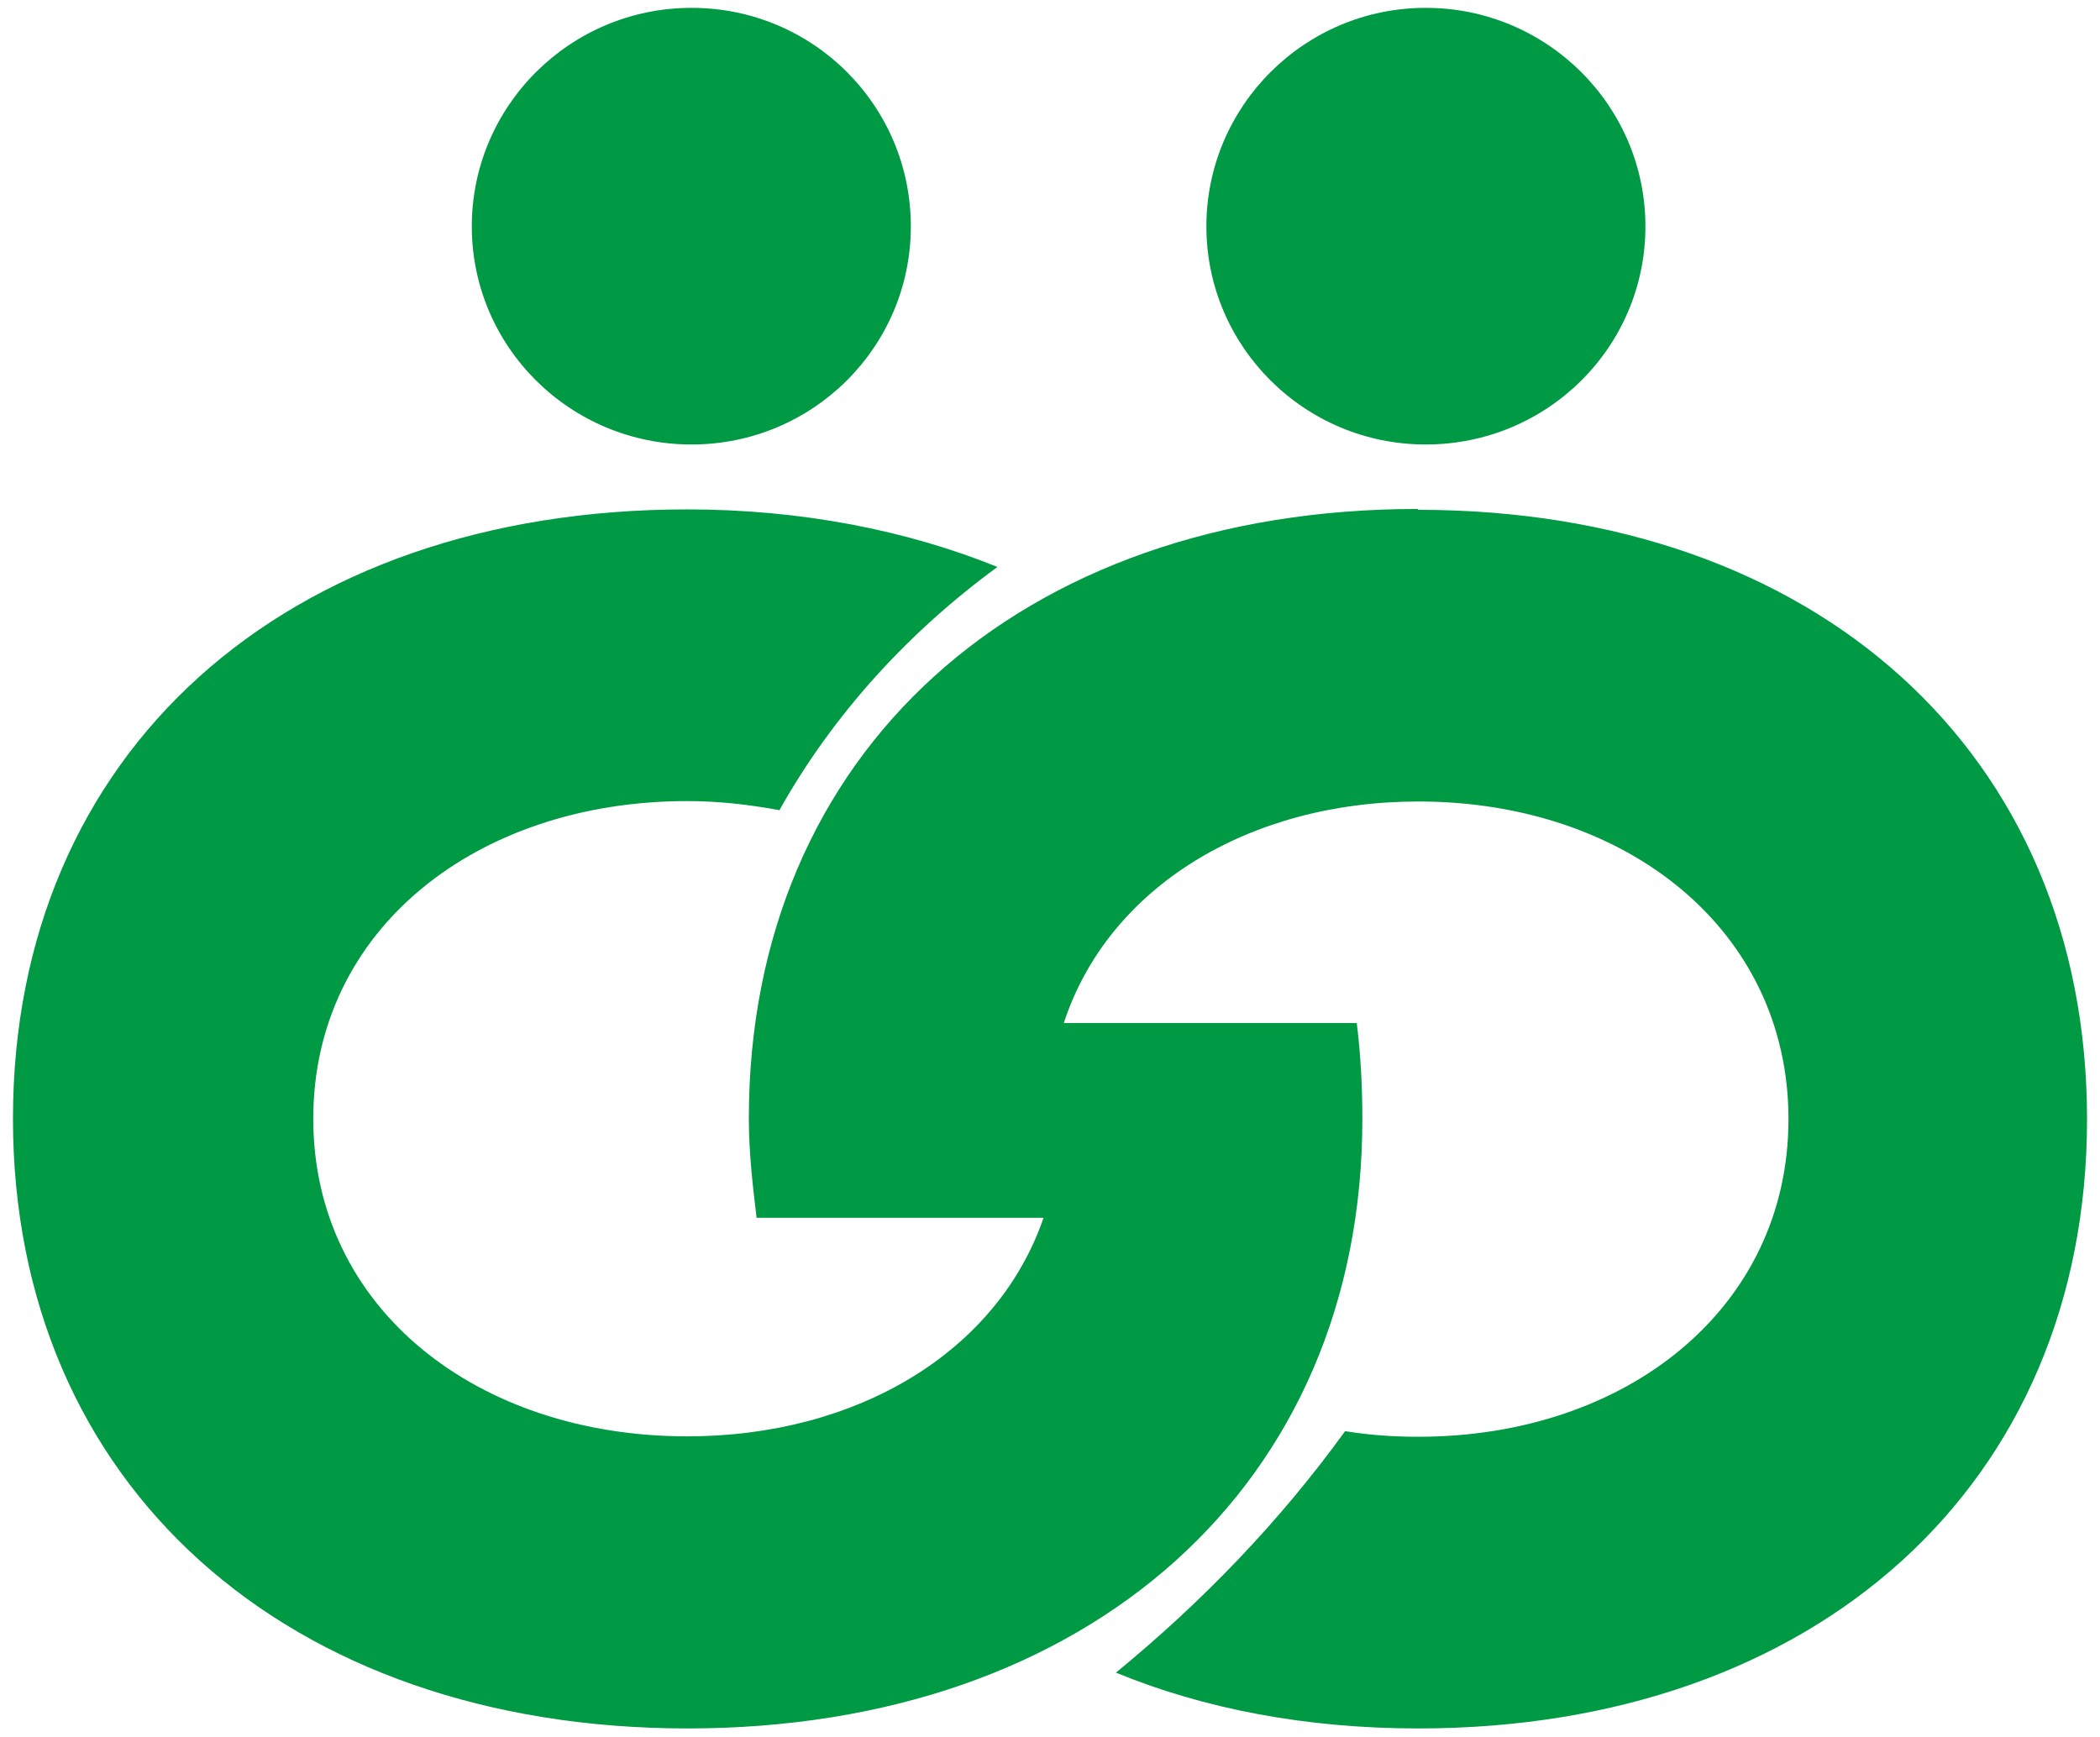
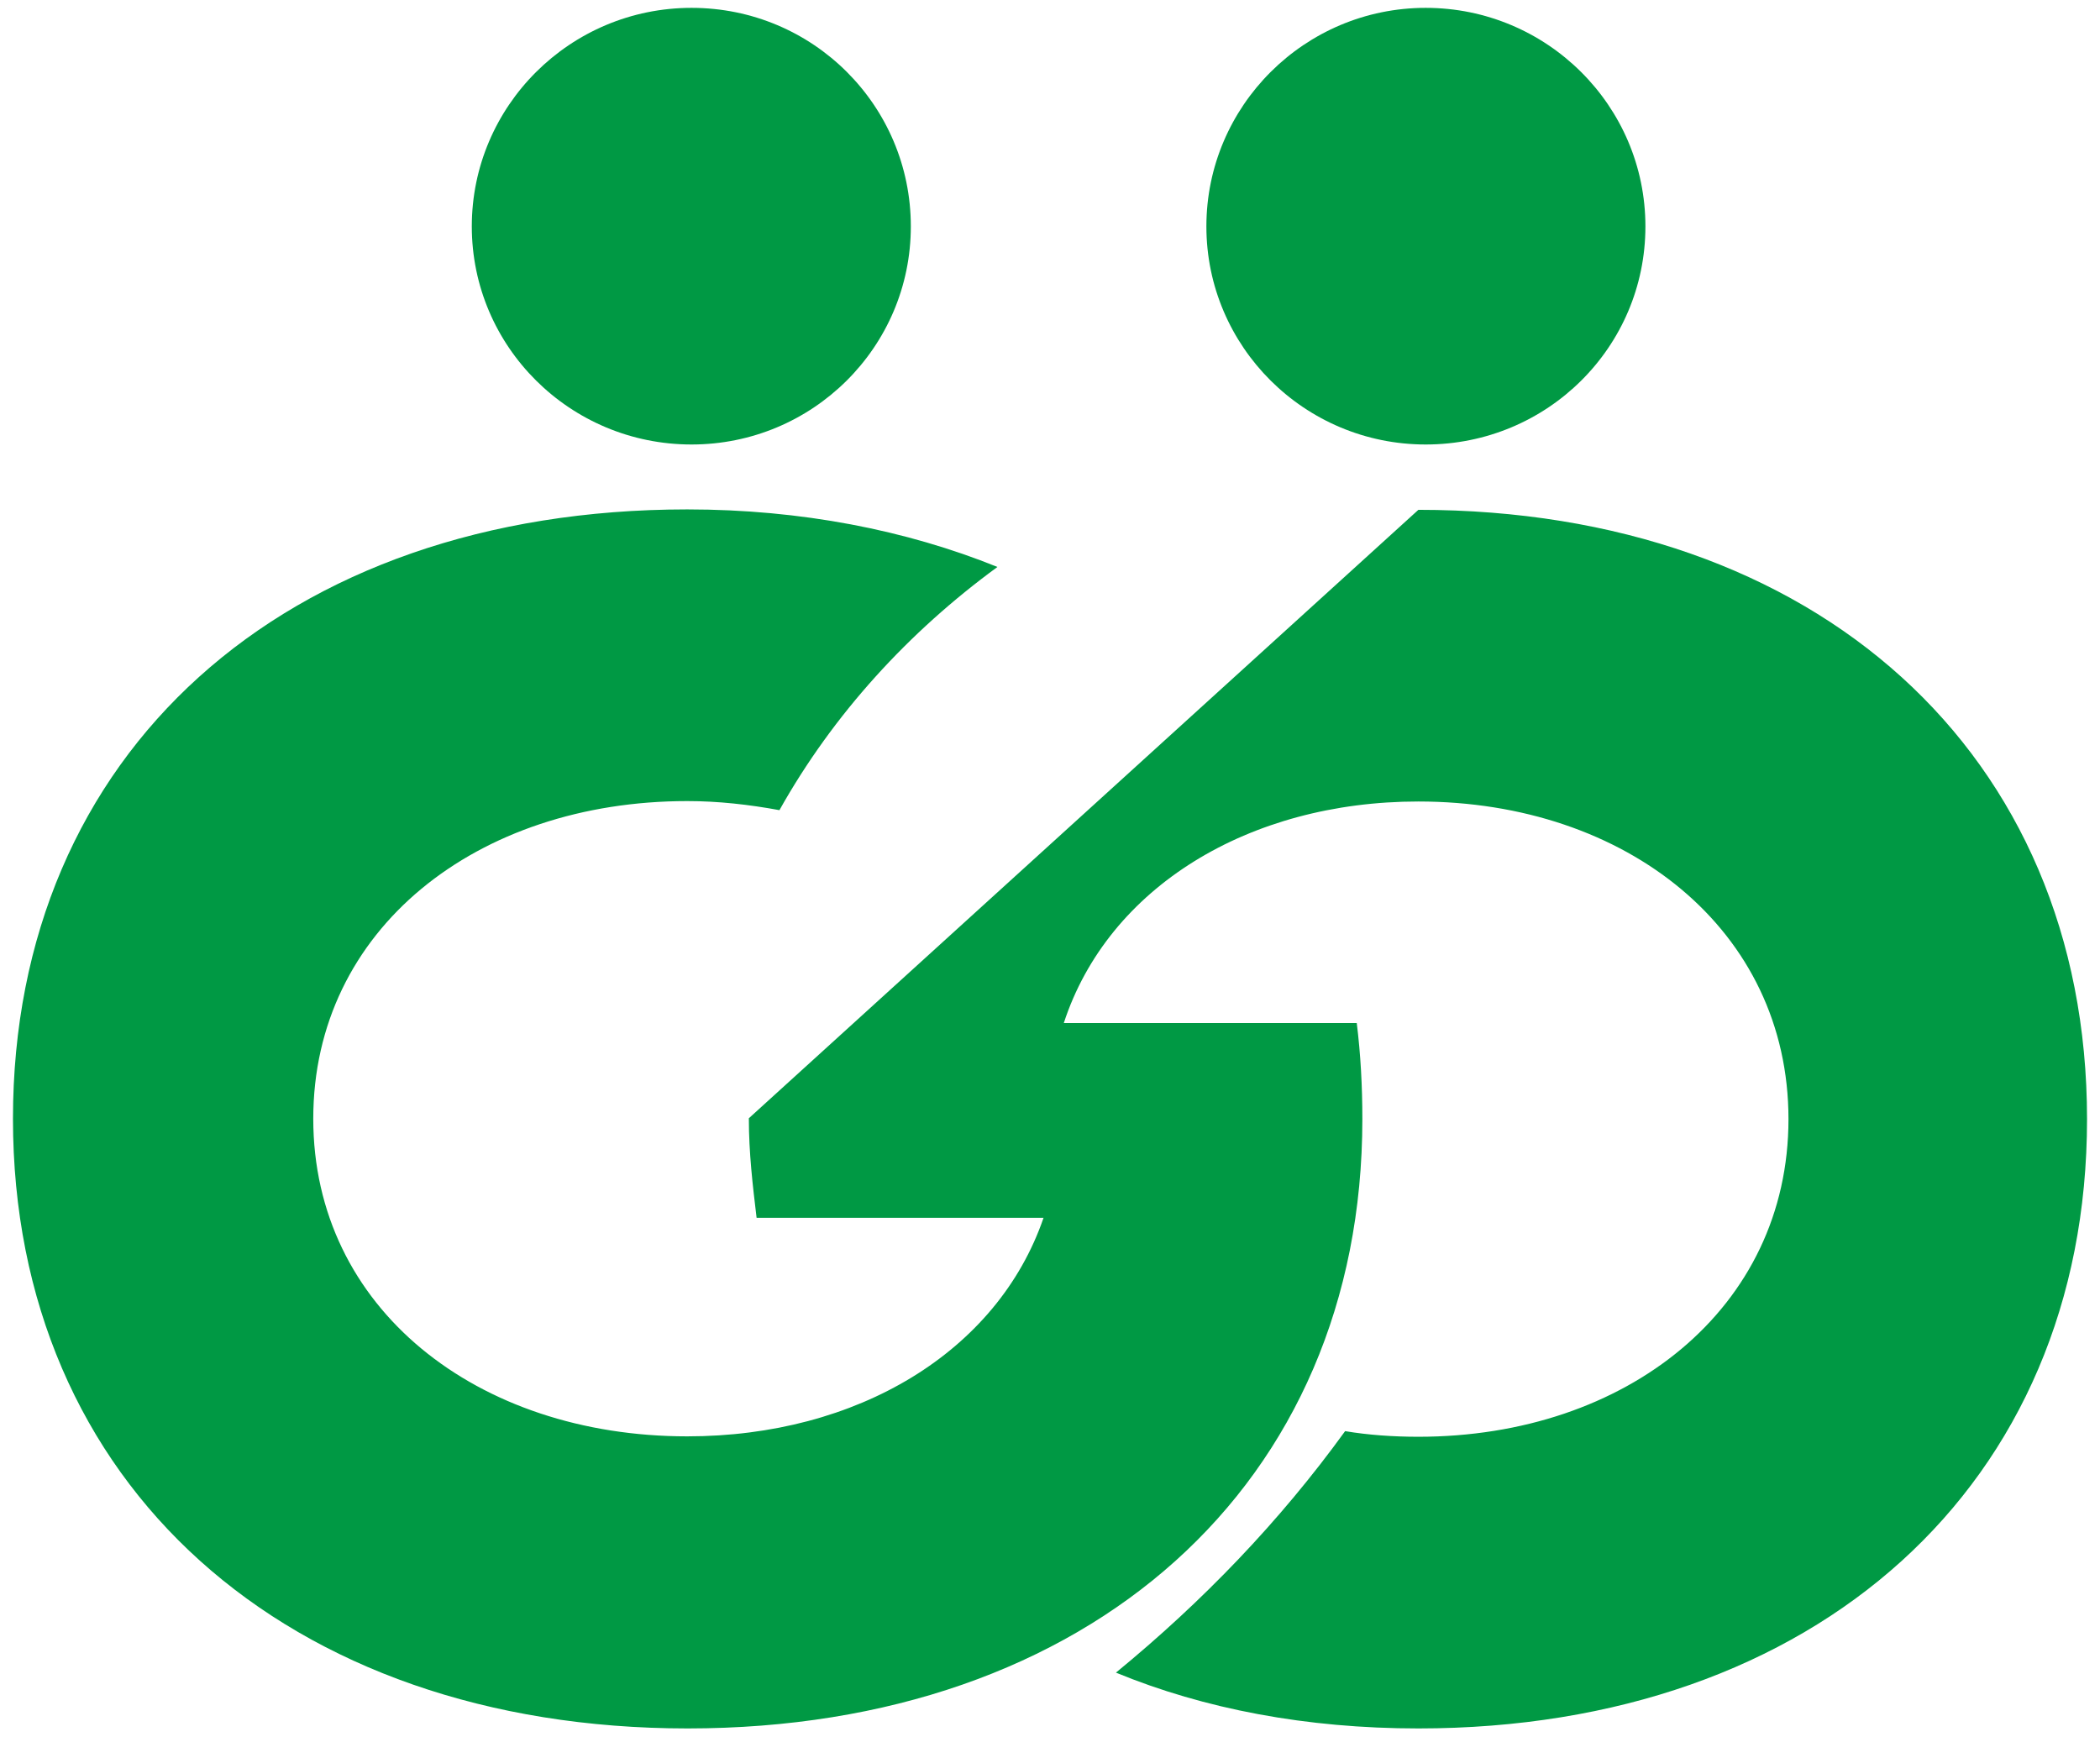
<svg xmlns="http://www.w3.org/2000/svg" width="81" height="67" viewBox="0 0 81 67" fill="none">
-   <path d="M26.674 17.146C21.987 17.146 18.198 13.373 18.198 8.733C18.198 4.092 21.987 0.303 26.674 0.303C31.36 0.303 35.132 4.075 35.132 8.733C35.132 13.39 31.343 17.146 26.674 17.146ZM54.991 17.146C50.321 17.146 46.532 13.373 46.532 8.733C46.532 4.092 50.321 0.303 54.991 0.303C59.661 0.303 63.466 4.075 63.466 8.733C63.466 13.39 59.677 17.146 54.991 17.146ZM54.709 19.666C70.031 19.666 80.5 29.048 80.5 43.17C80.5 57.292 70.014 66.673 54.709 66.673C50.388 66.673 46.449 65.922 43.043 64.52C46.383 61.782 49.358 58.694 51.883 55.205C52.781 55.355 53.745 55.422 54.709 55.422C62.735 55.422 68.984 50.464 68.984 43.17C68.984 35.875 62.735 30.917 54.709 30.917C48.178 30.917 42.743 34.222 41.032 39.464H52.332C52.482 40.666 52.548 41.901 52.548 43.17C52.548 57.275 41.996 66.673 26.524 66.673C11.053 66.673 0.5 57.258 0.5 43.153C0.5 29.048 10.97 19.65 26.508 19.65C30.895 19.65 34.966 20.451 38.473 21.87C35.049 24.374 32.141 27.545 30.064 31.251C28.884 31.034 27.704 30.901 26.508 30.901C18.398 30.901 12.083 35.842 12.083 43.153C12.083 50.464 18.398 55.406 26.508 55.406C33.055 55.406 38.473 52.15 40.251 46.976H29.183C29.033 45.724 28.884 44.472 28.884 43.136C28.884 29.014 39.353 19.633 54.675 19.633L54.709 19.666Z" fill="#009944" />
+   <path d="M26.674 17.146C21.987 17.146 18.198 13.373 18.198 8.733C18.198 4.092 21.987 0.303 26.674 0.303C31.36 0.303 35.132 4.075 35.132 8.733C35.132 13.39 31.343 17.146 26.674 17.146ZM54.991 17.146C50.321 17.146 46.532 13.373 46.532 8.733C46.532 4.092 50.321 0.303 54.991 0.303C59.661 0.303 63.466 4.075 63.466 8.733C63.466 13.39 59.677 17.146 54.991 17.146ZM54.709 19.666C70.031 19.666 80.5 29.048 80.5 43.17C80.5 57.292 70.014 66.673 54.709 66.673C50.388 66.673 46.449 65.922 43.043 64.52C46.383 61.782 49.358 58.694 51.883 55.205C52.781 55.355 53.745 55.422 54.709 55.422C62.735 55.422 68.984 50.464 68.984 43.17C68.984 35.875 62.735 30.917 54.709 30.917C48.178 30.917 42.743 34.222 41.032 39.464H52.332C52.482 40.666 52.548 41.901 52.548 43.17C52.548 57.275 41.996 66.673 26.524 66.673C11.053 66.673 0.5 57.258 0.5 43.153C0.5 29.048 10.97 19.65 26.508 19.65C30.895 19.65 34.966 20.451 38.473 21.87C35.049 24.374 32.141 27.545 30.064 31.251C28.884 31.034 27.704 30.901 26.508 30.901C18.398 30.901 12.083 35.842 12.083 43.153C12.083 50.464 18.398 55.406 26.508 55.406C33.055 55.406 38.473 52.15 40.251 46.976H29.183C29.033 45.724 28.884 44.472 28.884 43.136L54.709 19.666Z" fill="#009944" />
</svg>